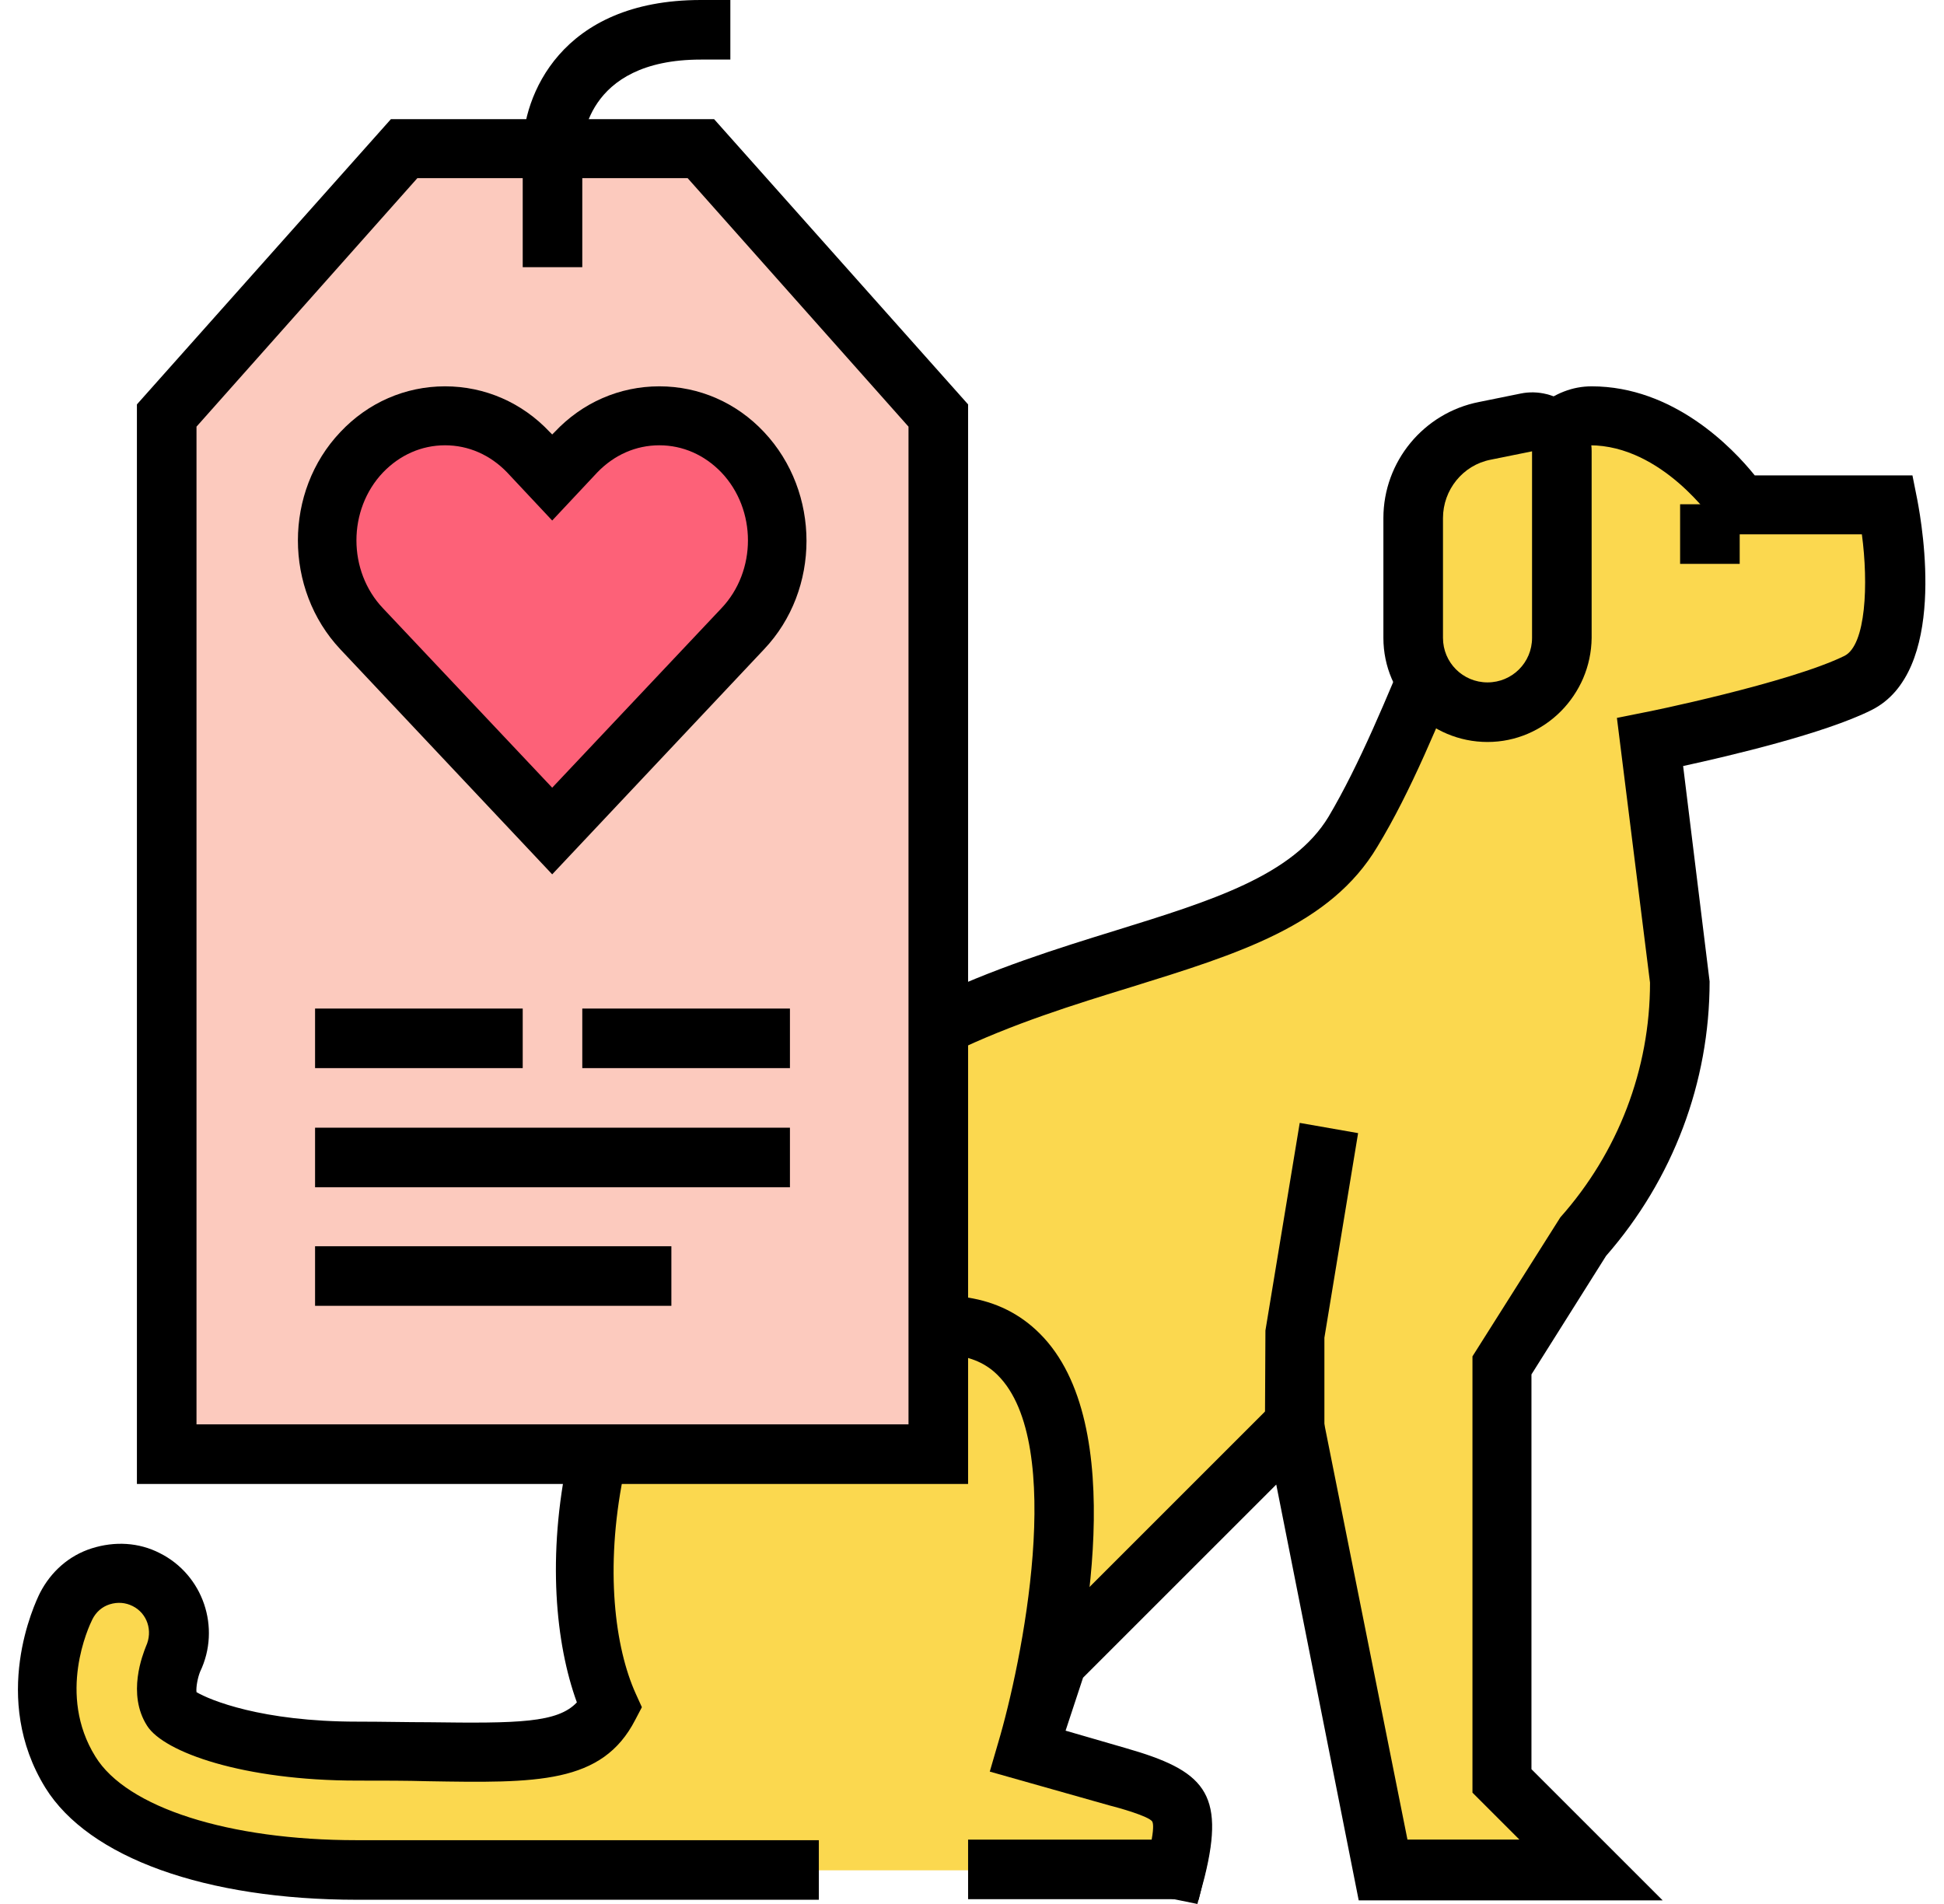
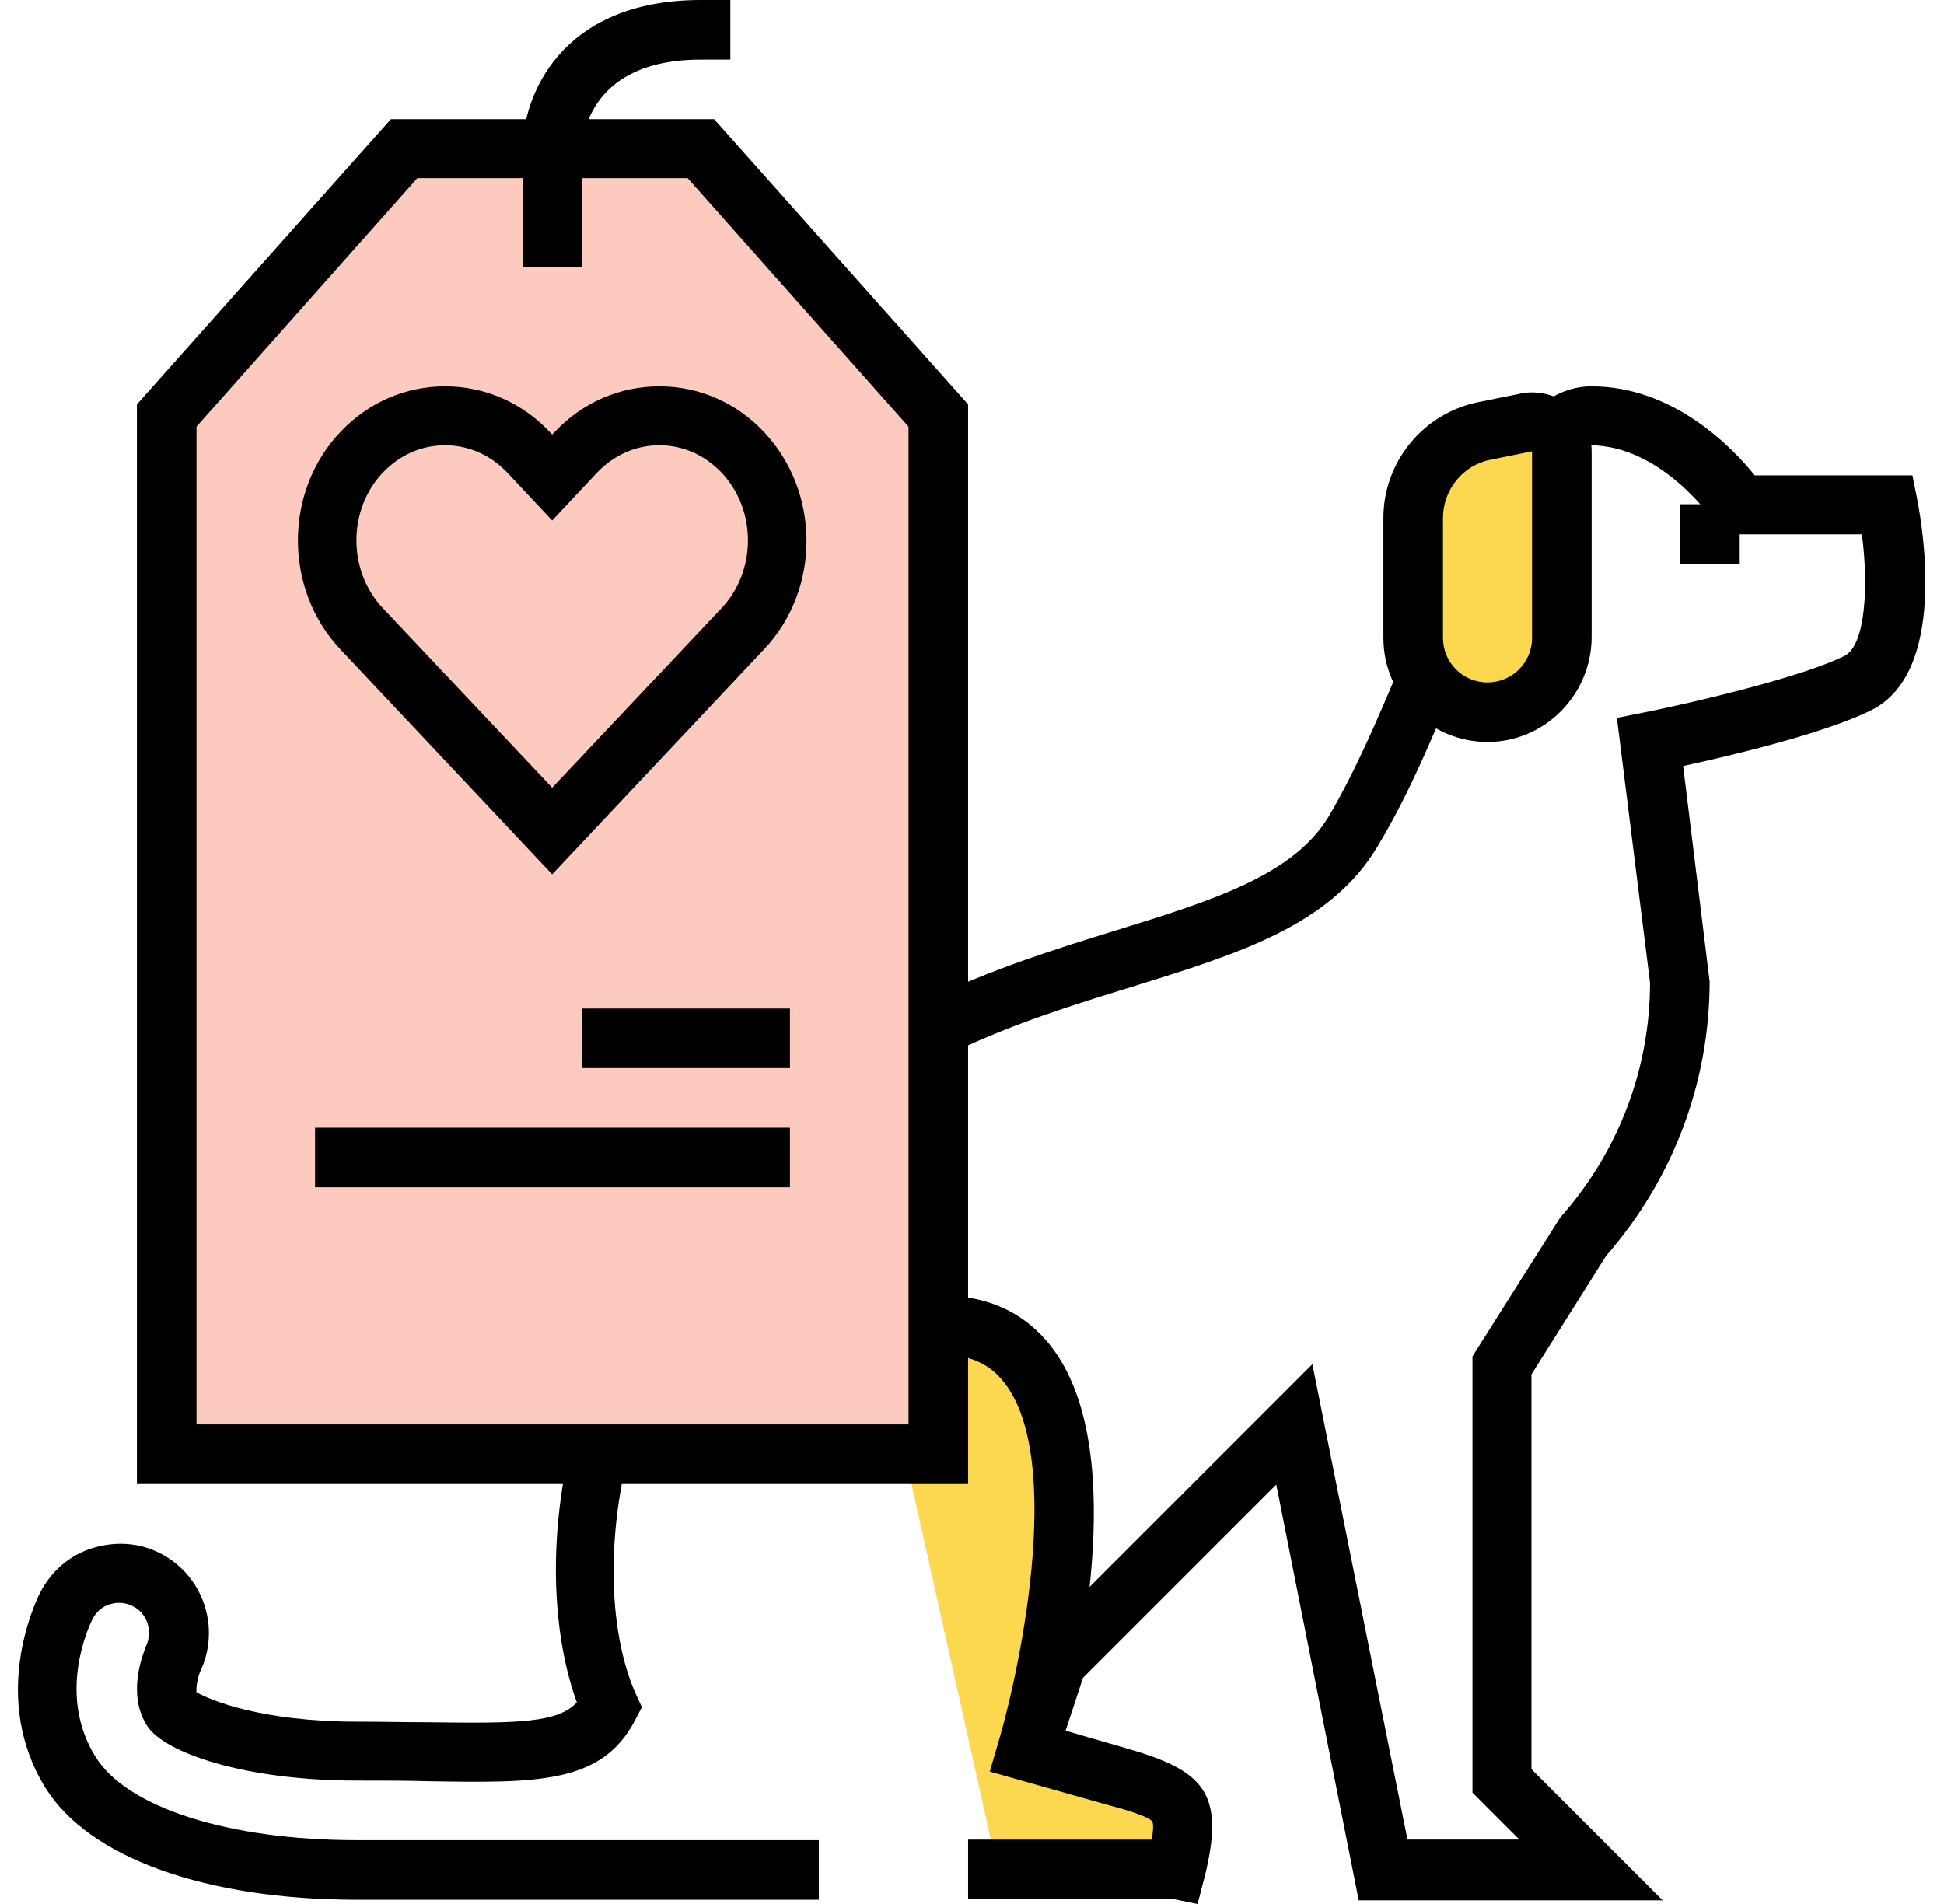
<svg xmlns="http://www.w3.org/2000/svg" width="98" height="96" viewBox="0 0 98 96" fill="none">
  <g id="Frame" clip-path="url(#clip0_4058_53446)">
    <g id="Group">
      <g id="Group_2">
        <g id="Group_3">
          <g id="Group_4">
-             <path id="Vector" d="M59.271 94.27C60.12 90.933 59.635 90.538 56.328 89.598L51.776 88.293L53.263 83.803L65.248 71.848L69.739 94.301H80.206L75.716 89.81V68.875L79.781 62.442C82.937 58.892 84.697 54.281 84.697 49.517L83.21 37.471C83.21 37.471 90.704 35.985 93.678 34.468C96.682 32.981 95.165 25.487 95.165 25.487H87.701C87.701 25.487 84.697 20.996 80.206 20.996C75.716 20.996 72.712 34.468 68.252 41.932C63.761 49.426 48.742 47.029 38.335 58.377C28.353 69.269 28.626 81.193 30.78 86.018C29.203 88.991 25.683 88.293 18.037 88.293C11.999 88.293 9.025 86.715 8.722 86.23C8.085 85.229 8.752 83.712 8.783 83.621C9.511 82.134 8.904 80.374 7.417 79.646C5.931 78.918 4.141 79.494 3.412 80.981C3.2 81.436 1.258 85.532 3.625 89.355C5.658 92.632 11.483 94.301 18.067 94.301H39.883H59.271V94.27Z" fill="#FBD84F" />
            <path id="Vector_2" d="M60.363 95.999L57.541 95.423L57.784 93.997C58.209 92.328 58.148 91.934 58.088 91.843C57.906 91.57 56.389 91.145 55.903 91.023L49.865 89.294L51.959 82.983L66.158 68.783L70.952 92.753H76.596L74.229 90.386V68.389L78.659 61.38C81.572 58.103 83.18 53.916 83.18 49.547L81.511 36.197L82.876 35.923C82.937 35.923 90.189 34.437 92.98 33.071C94.072 32.525 94.194 29.43 93.86 26.942H86.851L86.396 26.275C86.366 26.245 83.787 22.452 80.146 22.452C78.265 22.452 75.777 28.52 73.956 32.98C72.56 36.379 71.134 39.898 69.435 42.69C67.069 46.664 62.426 48.09 57.056 49.759C51.23 51.549 44.646 53.612 39.337 59.408C30.052 69.511 29.931 80.738 32.055 85.41L32.358 86.078L32.024 86.715C30.356 89.961 27.048 89.901 21.557 89.81C20.495 89.779 19.311 89.779 18.007 89.779C12.272 89.779 8.267 88.353 7.418 87.018C6.386 85.41 7.205 83.408 7.357 83.013C7.721 82.224 7.418 81.344 6.689 80.98C6.325 80.798 5.931 80.768 5.536 80.889C5.142 81.011 4.839 81.284 4.657 81.648C4.474 82.012 2.866 85.441 4.808 88.566C6.386 91.145 11.544 92.783 17.976 92.783H41.279V95.787H18.007C10.361 95.787 4.474 93.663 2.29 90.144C-0.502 85.623 1.744 80.859 2.017 80.313C2.563 79.251 3.473 78.432 4.626 78.068C5.779 77.704 6.993 77.764 8.055 78.31C10.239 79.403 11.15 82.073 10.088 84.288C9.966 84.591 9.875 85.076 9.906 85.319C10.573 85.714 13.182 86.806 18.007 86.806C19.311 86.806 20.525 86.836 21.617 86.836C26.138 86.897 28.11 86.867 29.081 85.835C26.927 79.918 27.352 68.116 37.213 57.375C43.069 51.003 50.381 48.728 56.267 46.907C61.061 45.42 65.188 44.146 66.978 41.173C68.525 38.563 69.921 35.165 71.286 31.858C74.017 25.213 76.353 19.479 80.237 19.479C84.363 19.479 87.337 22.573 88.459 23.969H96.409L96.651 25.183C96.924 26.609 98.168 33.891 94.346 35.802C91.979 36.986 87.215 38.108 84.849 38.624L86.184 49.486C86.184 54.583 84.333 59.468 80.965 63.322L77.203 69.299V89.203L83.817 95.817H68.495L64.338 74.852L54.598 84.591L53.718 87.261L56.753 88.141C60.667 89.264 61.789 90.356 60.727 94.634L60.363 95.999Z" fill="black" />
          </g>
          <g id="Group_5">
            <path id="Vector_3" d="M50.29 94.271C56.267 94.271 59.271 94.271 59.271 94.271C60.09 90.933 59.635 90.539 56.328 89.598L51.776 88.293C51.776 88.293 59.271 62.867 44.282 67.358L50.29 94.271Z" fill="#FBD84F" />
            <path id="Vector_4" d="M59.271 95.757H48.803V92.754H58.057C58.179 92.086 58.118 91.904 58.088 91.843C57.906 91.57 56.389 91.146 55.903 91.024L49.896 89.325L50.32 87.869C51.504 83.894 53.779 72.789 50.29 69.33C49.137 68.177 47.286 67.995 44.707 68.784L43.281 69.209L42.432 66.357L43.858 65.932C47.559 64.809 50.442 65.264 52.414 67.237C56.995 71.788 54.659 83.075 53.597 87.292L56.722 88.172C60.636 89.295 61.759 90.387 60.697 94.665L60.424 95.788L59.271 95.757Z" fill="black" />
          </g>
          <g id="Group_6">
            <path id="Vector_5" d="M74.988 35.893C72.925 35.893 71.256 34.224 71.256 32.161V26.123C71.256 23.969 72.773 22.148 74.867 21.723L76.96 21.299C77.901 21.116 78.75 21.814 78.75 22.755V32.161C78.72 34.224 77.051 35.893 74.988 35.893Z" fill="#FBD84F" />
            <path id="Vector_6" d="M74.988 37.411C72.105 37.411 69.739 35.074 69.739 32.162V26.124C69.739 23.271 71.772 20.814 74.563 20.268L76.657 19.843C77.537 19.661 78.447 19.904 79.145 20.45C79.842 21.026 80.237 21.876 80.237 22.756V32.162C80.207 35.044 77.87 37.411 74.988 37.411ZM77.233 22.756L75.139 23.18C73.744 23.454 72.743 24.698 72.743 26.124V32.162C72.743 33.406 73.744 34.407 74.988 34.407C76.232 34.407 77.233 33.406 77.233 32.162V22.756Z" fill="black" />
          </g>
          <g id="Group_7">
-             <path id="Vector_7" d="M66.765 73.305H63.761L63.792 67.085L65.521 56.617L68.464 57.133L66.765 67.449V73.305Z" fill="black" />
-           </g>
+             </g>
        </g>
        <g id="Group_8">
          <path id="Vector_8" d="M84.697 28.43V25.426H87.701V28.43C84.697 28.43 87.701 28.43 84.697 28.43Z" fill="black" />
        </g>
      </g>
      <g id="Group_9">
        <path id="Vector_9" d="M47.286 20.935L35.332 7.494H20.373L8.389 20.935V73.305H47.286V20.935Z" fill="#FCCABE" />
        <path id="Vector_10" d="M48.803 74.822H6.902V20.39L19.706 6.008H35.999L48.803 20.39V74.822ZM9.906 71.818H45.799V21.512L34.664 8.981H21.041L9.906 21.512V71.818Z" fill="black" />
      </g>
      <g id="Group_10">
        <path id="Vector_11" d="M29.354 13.472H26.351V7.494C26.351 4.885 28.232 0 35.332 0H36.818V3.004H35.332C29.415 3.004 29.354 7.312 29.354 7.494V13.472Z" fill="black" />
      </g>
      <g id="Group_11">
-         <path id="Vector_12" d="M27.837 41.902L37.455 31.707C39.792 29.249 39.792 25.244 37.455 22.787C35.119 20.329 31.357 20.329 29.051 22.787L27.837 24.061L26.624 22.787C24.318 20.329 20.525 20.329 18.219 22.787C15.883 25.244 15.883 29.249 18.219 31.707L27.837 41.902Z" fill="#FD6178" />
        <path id="Vector_13" d="M27.837 44.085L17.157 32.738C14.305 29.703 14.305 24.788 17.157 21.785C18.553 20.298 20.434 19.479 22.436 19.479C24.439 19.479 26.32 20.298 27.716 21.785L27.837 21.906L27.959 21.785C29.354 20.298 31.235 19.479 33.238 19.479C35.241 19.479 37.122 20.298 38.517 21.785C41.37 24.819 41.37 29.734 38.517 32.738L27.837 44.085ZM22.436 22.452C21.253 22.452 20.161 22.937 19.311 23.817C17.521 25.698 17.521 28.793 19.311 30.674L27.837 39.716L36.363 30.674C38.153 28.793 38.153 25.698 36.363 23.817C35.514 22.937 34.421 22.452 33.238 22.452C32.055 22.452 30.962 22.937 30.113 23.817L27.837 26.245L25.562 23.817C24.712 22.937 23.62 22.452 22.436 22.452Z" fill="black" />
      </g>
      <g id="Group_12">
        <path id="Vector_14" d="M39.822 56.859H15.883V59.863H39.822V56.859Z" fill="black" />
      </g>
      <g id="Group_13">
-         <path id="Vector_15" d="M39.822 53.855H29.354V50.852H39.822V53.855ZM26.351 53.855H15.883V50.852H26.351V53.855Z" fill="black" />
+         <path id="Vector_15" d="M39.822 53.855H29.354V50.852H39.822V53.855ZM26.351 53.855H15.883V50.852V53.855Z" fill="black" />
      </g>
      <g id="Group_14">
-         <path id="Vector_16" d="M33.845 62.836H15.883V65.84H33.845V62.836Z" fill="black" />
-       </g>
+         </g>
    </g>
  </g>
  <defs>
    <clipPath id="clip0_4058_53446">
      <rect width="96.152" height="96" fill="white" transform="translate(0.924)" />
    </clipPath>
  </defs>
</svg>